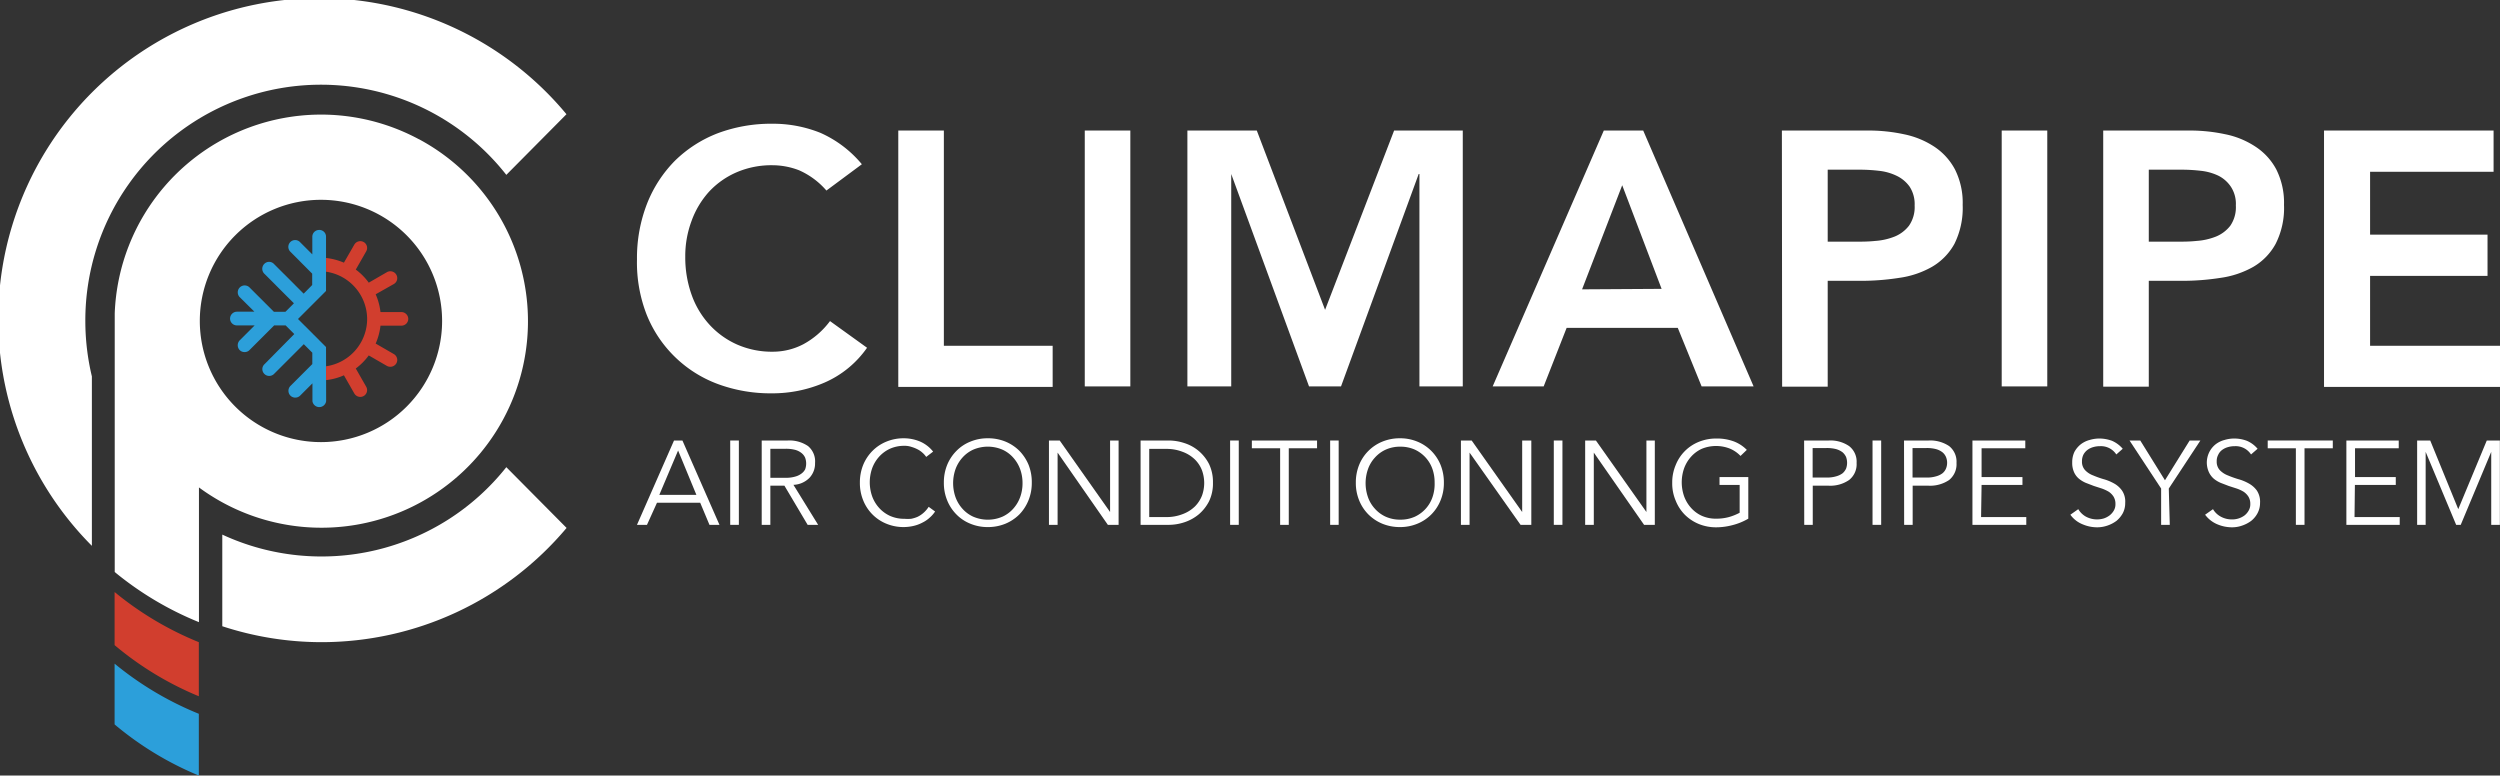
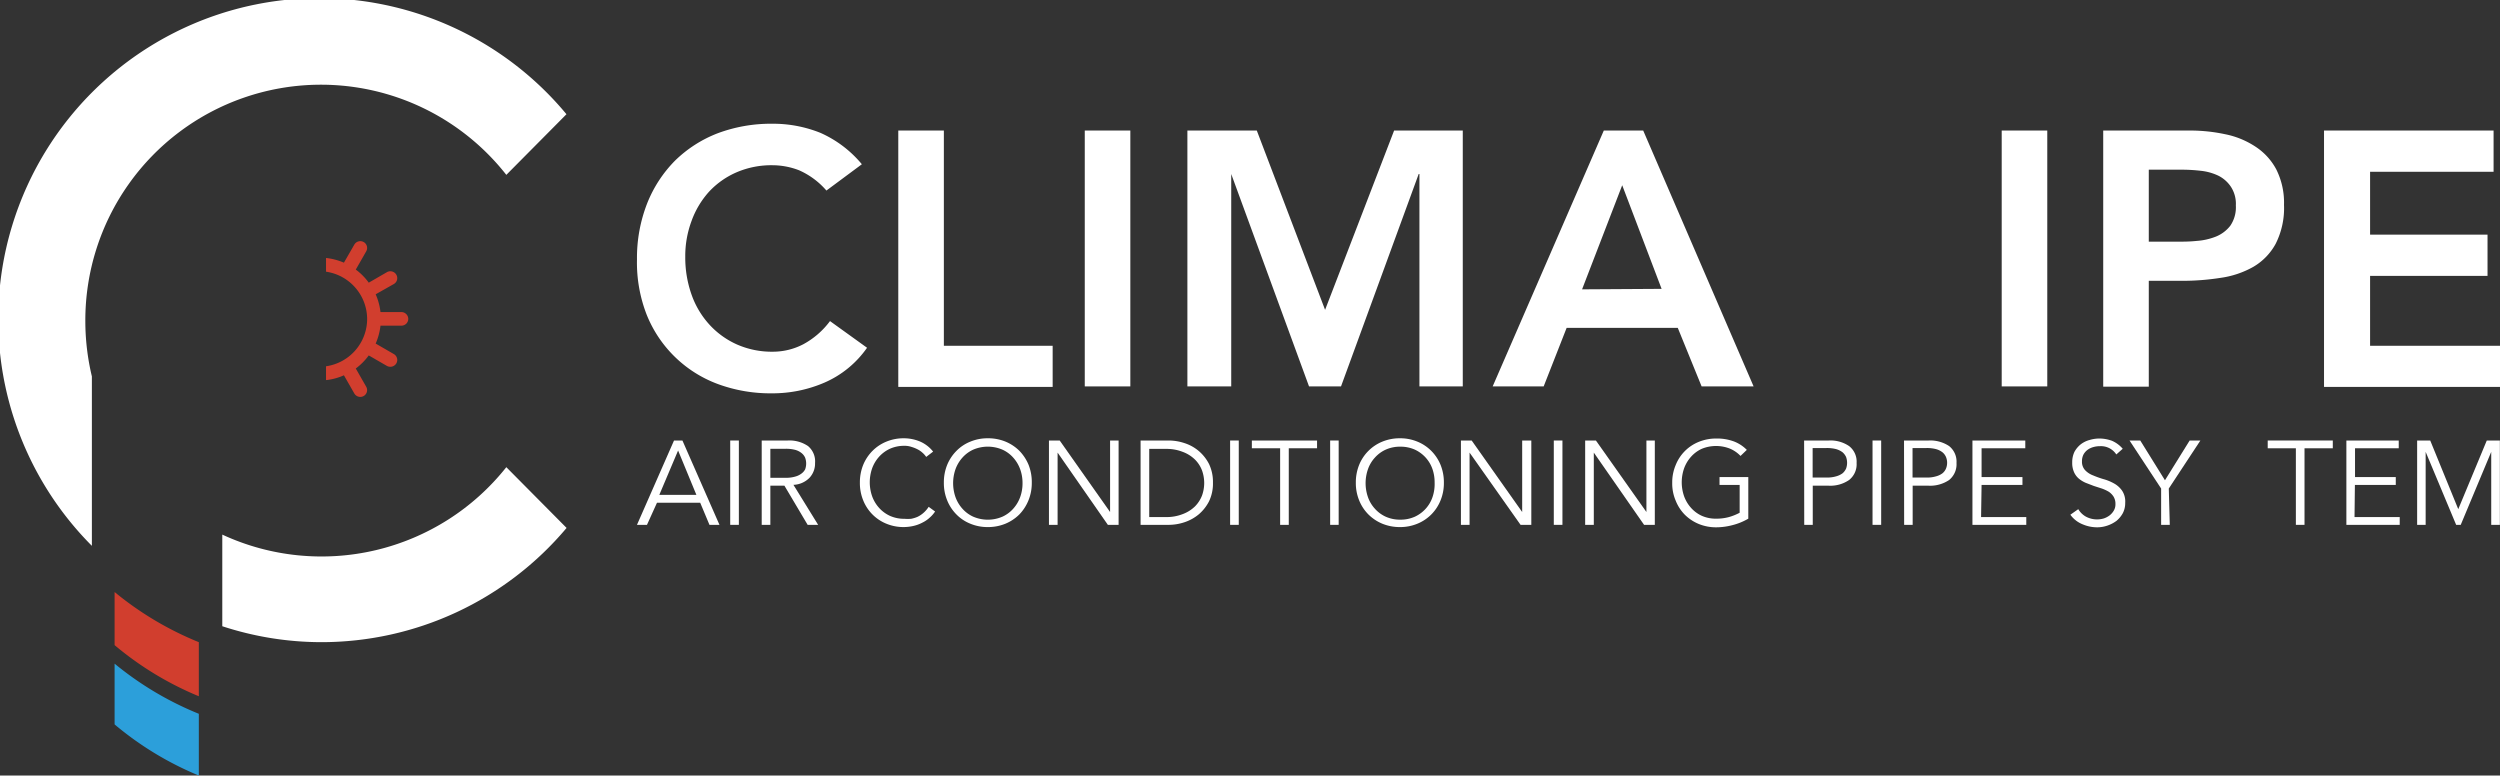
<svg xmlns="http://www.w3.org/2000/svg" viewBox="0 0 202.44 62.8">
  <rect x="0" y="0" width="202.44" height="62.8" fill="#333333" stroke="none" />
  <defs>
    <style>.cls-1,.cls-2{fill:#fff;}.cls-2{fill-rule:evenodd;}.cls-3{fill:#d13e2e;}.cls-4{fill:#2c9fda;}</style>
  </defs>
  <g id="Calque_2" data-name="Calque 2">
    <g id="Calque_1-2" data-name="Calque 1">
      <path class="cls-1" d="M52.39,42.5h-.81l3-6.83h.68l3,6.83h-.81l-.75-1.79h-3.5Zm1-2.43h3l-1.48-3.59Z" />
      <path class="cls-1" d="M59.83,42.5h-.7V35.67h.7Z" />
      <path class="cls-1" d="M62.38,42.5h-.7V35.67h2.11a2.68,2.68,0,0,1,1.64.45A1.61,1.61,0,0,1,66,37.49a1.69,1.69,0,0,1-.45,1.2,1.92,1.92,0,0,1-1.3.57l2,3.24h-.85l-1.88-3.17H62.38Zm0-3.81h1.23a2.62,2.62,0,0,0,.79-.1,1.43,1.43,0,0,0,.51-.25A1,1,0,0,0,65.2,38a1.39,1.39,0,0,0,0-.93,1,1,0,0,0-.29-.38,1.43,1.43,0,0,0-.51-.26,3,3,0,0,0-.79-.09H62.38Z" />
      <path class="cls-1" d="M75.72,41.42a2.44,2.44,0,0,1-.43.49,2.39,2.39,0,0,1-.58.4,2.89,2.89,0,0,1-.71.27,3.63,3.63,0,0,1-2.22-.17,3.38,3.38,0,0,1-1.13-.75,3.43,3.43,0,0,1-.75-1.14,3.7,3.7,0,0,1-.27-1.44,3.77,3.77,0,0,1,.27-1.44,3.49,3.49,0,0,1,.75-1.13,3.38,3.38,0,0,1,1.13-.75,3.62,3.62,0,0,1,1.41-.27,3.43,3.43,0,0,1,1.28.25,2.72,2.72,0,0,1,1.09.83L75,37a1.71,1.71,0,0,0-.29-.33,1.84,1.84,0,0,0-.42-.29,2.85,2.85,0,0,0-.51-.2,1.68,1.68,0,0,0-.54-.08,2.8,2.8,0,0,0-1.18.24,2.73,2.73,0,0,0-.88.65,2.86,2.86,0,0,0-.56.94,3.43,3.43,0,0,0,0,2.25,2.86,2.86,0,0,0,.56.94,2.73,2.73,0,0,0,.88.65,2.8,2.8,0,0,0,1.18.24,3.29,3.29,0,0,0,.54,0,2.59,2.59,0,0,0,.52-.16,2.11,2.11,0,0,0,.48-.32,2.29,2.29,0,0,0,.42-.49Z" />
      <path class="cls-1" d="M83.55,39.08a3.7,3.7,0,0,1-.27,1.44,3.56,3.56,0,0,1-.74,1.14,3.49,3.49,0,0,1-1.13.75,3.7,3.7,0,0,1-1.42.27,3.62,3.62,0,0,1-1.41-.27,3.29,3.29,0,0,1-1.13-.75,3.43,3.43,0,0,1-.75-1.14,3.7,3.7,0,0,1-.27-1.44,3.77,3.77,0,0,1,.27-1.44,3.49,3.49,0,0,1,.75-1.13,3.29,3.29,0,0,1,1.13-.75A3.62,3.62,0,0,1,80,35.49a3.7,3.7,0,0,1,1.42.27,3.49,3.49,0,0,1,1.13.75,3.63,3.63,0,0,1,.74,1.13A3.77,3.77,0,0,1,83.55,39.08Zm-.75,0A3.25,3.25,0,0,0,82.61,38a2.86,2.86,0,0,0-.56-.94,2.62,2.62,0,0,0-.88-.65,3,3,0,0,0-2.36,0,2.62,2.62,0,0,0-.88.65,2.86,2.86,0,0,0-.56.94,3.43,3.43,0,0,0,0,2.25,2.86,2.86,0,0,0,.56.94,2.62,2.62,0,0,0,.88.65,3,3,0,0,0,2.36,0,2.62,2.62,0,0,0,.88-.65,2.86,2.86,0,0,0,.56-.94A3.27,3.27,0,0,0,82.8,39.08Z" />
      <path class="cls-1" d="M89.89,41.46h0V35.67h.69V42.5h-.87l-4.07-5.85h0V42.5h-.7V35.67h.87Z" />
      <path class="cls-1" d="M92.36,35.67h2.27a4.08,4.08,0,0,1,1.28.21,3.38,3.38,0,0,1,1.16.64,3.44,3.44,0,0,1,.84,1.07,3.36,3.36,0,0,1,.31,1.49,3.32,3.32,0,0,1-.31,1.5,3.44,3.44,0,0,1-.84,1.07,3.55,3.55,0,0,1-1.16.64,4.08,4.08,0,0,1-1.28.21H92.36Zm.7,6.2h1.35a3.55,3.55,0,0,0,1.36-.24,2.82,2.82,0,0,0,1-.63,2.56,2.56,0,0,0,.57-.89,3,3,0,0,0,0-2,2.47,2.47,0,0,0-.57-.89,2.82,2.82,0,0,0-1-.63,3.55,3.55,0,0,0-1.36-.24H93.06Z" />
      <path class="cls-1" d="M100.31,42.5h-.7V35.67h.7Z" />
      <path class="cls-1" d="M104.36,42.5h-.7V36.3h-2.29v-.63h5.28v.63h-2.29Z" />
      <path class="cls-1" d="M108.4,42.5h-.69V35.67h.69Z" />
      <path class="cls-1" d="M116.92,39.08a3.7,3.7,0,0,1-.27,1.44,3.43,3.43,0,0,1-.75,1.14,3.38,3.38,0,0,1-1.13.75,3.62,3.62,0,0,1-1.41.27,3.7,3.7,0,0,1-1.42-.27,3.49,3.49,0,0,1-1.13-.75,3.43,3.43,0,0,1-.75-1.14,3.7,3.7,0,0,1-.27-1.44,3.77,3.77,0,0,1,.27-1.44,3.42,3.42,0,0,1,1.88-1.88,3.7,3.7,0,0,1,1.42-.27,3.62,3.62,0,0,1,1.41.27,3.38,3.38,0,0,1,1.13.75,3.49,3.49,0,0,1,.75,1.13A3.77,3.77,0,0,1,116.92,39.08Zm-.75,0A3.26,3.26,0,0,0,116,38a2.68,2.68,0,0,0-.55-.94,2.73,2.73,0,0,0-.88-.65,2.83,2.83,0,0,0-1.18-.24,2.8,2.8,0,0,0-1.18.24,2.62,2.62,0,0,0-.88.65,2.7,2.7,0,0,0-.56.94,3.43,3.43,0,0,0,0,2.25,2.7,2.7,0,0,0,.56.94,2.62,2.62,0,0,0,.88.65,2.8,2.8,0,0,0,1.18.24,2.83,2.83,0,0,0,1.18-.24,2.73,2.73,0,0,0,.88-.65,2.68,2.68,0,0,0,.55-.94A3.28,3.28,0,0,0,116.17,39.08Z" />
      <path class="cls-1" d="M123.26,41.46h0V35.67H124V42.5h-.87L119,36.65h0V42.5h-.7V35.67h.87Z" />
      <path class="cls-1" d="M126.52,42.5h-.7V35.67h.7Z" />
      <path class="cls-1" d="M133.32,41.46h0V35.67H134V42.5h-.87l-4.07-5.85h0V42.5h-.7V35.67h.87Z" />
      <path class="cls-1" d="M140.94,36.92a2.58,2.58,0,0,0-.83-.58,3.05,3.05,0,0,0-2.3,0,2.62,2.62,0,0,0-.88.65,2.86,2.86,0,0,0-.56.94,3.43,3.43,0,0,0,0,2.25,2.86,2.86,0,0,0,.56.94,2.62,2.62,0,0,0,.88.65A2.8,2.8,0,0,0,139,42a3.86,3.86,0,0,0,1-.13,4.27,4.27,0,0,0,.87-.35V39.27h-1.63v-.64h2.33V42a4.92,4.92,0,0,1-1.27.52,5.23,5.23,0,0,1-1.32.18,3.7,3.7,0,0,1-1.42-.27,3.49,3.49,0,0,1-1.13-.75,3.4,3.4,0,0,1-.74-1.14,3.52,3.52,0,0,1-.28-1.44,3.59,3.59,0,0,1,.28-1.44,3.36,3.36,0,0,1,1.87-1.88,3.7,3.7,0,0,1,1.42-.27,3.93,3.93,0,0,1,1.41.23,2.94,2.94,0,0,1,1.06.69Z" />
      <path class="cls-1" d="M146.09,35.67h2a2.68,2.68,0,0,1,1.64.45,1.59,1.59,0,0,1,.61,1.37,1.62,1.62,0,0,1-.61,1.38,2.68,2.68,0,0,1-1.64.46h-1.3V42.5h-.69Zm.69,3h1.12a2.62,2.62,0,0,0,.79-.1,1.57,1.57,0,0,0,.52-.25,1.14,1.14,0,0,0,.28-.38,1.39,1.39,0,0,0,0-.93,1.14,1.14,0,0,0-.28-.38,1.58,1.58,0,0,0-.52-.26,3,3,0,0,0-.79-.09h-1.12Z" />
      <path class="cls-1" d="M152.33,42.5h-.7V35.67h.7Z" />
      <path class="cls-1" d="M154.18,35.67h2a2.74,2.74,0,0,1,1.65.45,1.61,1.61,0,0,1,.6,1.37,1.64,1.64,0,0,1-.6,1.38,2.74,2.74,0,0,1-1.65.46h-1.3V42.5h-.69Zm.69,3H156a2.55,2.55,0,0,0,.78-.1,1.48,1.48,0,0,0,.52-.25,1,1,0,0,0,.28-.38,1.23,1.23,0,0,0,.09-.47,1.22,1.22,0,0,0-.09-.46,1,1,0,0,0-.28-.38,1.49,1.49,0,0,0-.52-.26,2.93,2.93,0,0,0-.78-.09h-1.13Z" />
      <path class="cls-1" d="M160.42,41.87h3.66v.63h-4.36V35.67H164v.63h-3.54v2.33h3.31v.64h-3.31Z" />
      <path class="cls-1" d="M171.37,36.8a1.48,1.48,0,0,0-1.32-.67,1.88,1.88,0,0,0-.53.07,1.45,1.45,0,0,0-.47.22,1.17,1.17,0,0,0-.34.39,1.2,1.2,0,0,0-.12.55,1,1,0,0,0,.26.72,1.74,1.74,0,0,0,.65.42,7.44,7.44,0,0,0,.84.3,3.79,3.79,0,0,1,.85.35,1.94,1.94,0,0,1,.64.57,1.58,1.58,0,0,1,.26,1,1.75,1.75,0,0,1-.19.83,2.14,2.14,0,0,1-.52.63,2.67,2.67,0,0,1-.73.38,2.56,2.56,0,0,1-.81.14,3,3,0,0,1-1.19-.24,2.25,2.25,0,0,1-1-.78l.64-.45a1.67,1.67,0,0,0,.61.6,1.9,1.9,0,0,0,.94.23,1.93,1.93,0,0,0,.52-.08,1.67,1.67,0,0,0,.46-.24,1.35,1.35,0,0,0,.35-.4,1,1,0,0,0,.13-.53,1.1,1.1,0,0,0-.15-.59,1.35,1.35,0,0,0-.39-.4,3.2,3.2,0,0,0-.56-.26l-.65-.21-.65-.25a2.26,2.26,0,0,1-.56-.34,1.46,1.46,0,0,1-.39-.52,1.82,1.82,0,0,1-.15-.79,1.94,1.94,0,0,1,.18-.86,2,2,0,0,1,.51-.61,2,2,0,0,1,.71-.35,2.74,2.74,0,0,1,.81-.12,3,3,0,0,1,1,.18,2.39,2.39,0,0,1,.88.65Z" />
      <path class="cls-1" d="M175.7,42.5H175V39.56l-2.56-3.89h.87l2,3.22,2-3.22h.87l-2.56,3.89Z" />
-       <path class="cls-1" d="M182.28,36.8a1.48,1.48,0,0,0-1.32-.67,1.88,1.88,0,0,0-.53.07,1.45,1.45,0,0,0-.47.22,1,1,0,0,0-.33.39,1.09,1.09,0,0,0-.13.55,1,1,0,0,0,.26.72,1.82,1.82,0,0,0,.65.42,8.21,8.21,0,0,0,.84.3,3.79,3.79,0,0,1,.85.35,2,2,0,0,1,.65.57,1.65,1.65,0,0,1,.26,1,1.76,1.76,0,0,1-.2.83,2,2,0,0,1-.52.63,2.67,2.67,0,0,1-.73.38,2.45,2.45,0,0,1-.8.14,3.06,3.06,0,0,1-1.2-.24,2.38,2.38,0,0,1-1-.78l.64-.45a1.63,1.63,0,0,0,.62.6,1.83,1.83,0,0,0,.93.23,1.66,1.66,0,0,0,1-.32,1.32,1.32,0,0,0,.34-.4,1,1,0,0,0,.13-.53,1.1,1.1,0,0,0-.15-.59,1.35,1.35,0,0,0-.39-.4,2.89,2.89,0,0,0-.56-.26l-.65-.21-.65-.25a2.26,2.26,0,0,1-.56-.34,1.58,1.58,0,0,1-.39-.52,1.89,1.89,0,0,1,.54-2.26,2,2,0,0,1,.71-.35,2.74,2.74,0,0,1,.81-.12,2.89,2.89,0,0,1,1,.18,2.31,2.31,0,0,1,.88.65Z" />
      <path class="cls-1" d="M186.61,42.5h-.7V36.3h-2.28v-.63h5.27v.63h-2.29Z" />
      <path class="cls-1" d="M190.66,41.87h3.66v.63H190V35.67h4.24v.63h-3.54v2.33H194v.64h-3.31Z" />
      <path class="cls-1" d="M199.06,41.23l2.31-5.56h1.06V42.5h-.7V36.59h0l-2.47,5.91h-.37l-2.47-5.91h0V42.5h-.69V35.67h1.06Z" />
      <path class="cls-1" d="M66.92,15.43a6.27,6.27,0,0,0-2.21-1.64,6,6,0,0,0-2.15-.41,7.13,7.13,0,0,0-2.91.57,6.64,6.64,0,0,0-2.24,1.58A7.13,7.13,0,0,0,56,17.89a8.11,8.11,0,0,0-.51,2.9A9,9,0,0,0,56,23.86a7.05,7.05,0,0,0,1.45,2.43,6.72,6.72,0,0,0,2.24,1.61,7,7,0,0,0,2.91.58,5.33,5.33,0,0,0,2.44-.6A6.6,6.6,0,0,0,67.21,26l3,2.16a8.16,8.16,0,0,1-3.42,2.81,10.6,10.6,0,0,1-4.3.88,12.3,12.3,0,0,1-4.41-.77,9.92,9.92,0,0,1-5.72-5.61A11.64,11.64,0,0,1,51.58,21a12.12,12.12,0,0,1,.82-4.52A10.3,10.3,0,0,1,54.67,13a10.16,10.16,0,0,1,3.45-2.21,12.3,12.3,0,0,1,4.41-.77,10.27,10.27,0,0,1,3.91.74,9.21,9.21,0,0,1,3.35,2.54Z" />
      <path class="cls-1" d="M72.74,10.57h3.69V28h8.81v3.33H72.74Z" />
      <path class="cls-1" d="M87.84,10.57h3.69V31.29H87.84Z" />
      <path class="cls-1" d="M96.15,10.57h5.62l5.53,14.52,5.59-14.52h5.56V31.29h-3.51V14.09h-.06l-6.29,17.2H106l-6.3-17.2h0v17.2H96.15Z" />
      <path class="cls-1" d="M129.87,10.57h3.19L142,31.29h-4.21l-1.93-4.74h-9L125,31.29h-4.13Zm4.68,12.82L131.36,15l-3.25,8.43Z" />
-       <path class="cls-1" d="M144.29,10.57h7a13.52,13.52,0,0,1,2.88.3,7,7,0,0,1,2.45,1,5.05,5.05,0,0,1,1.68,1.84,6,6,0,0,1,.63,2.88,6.53,6.53,0,0,1-.67,3.16,4.86,4.86,0,0,1-1.82,1.86,7.4,7.4,0,0,1-2.65.89,19.89,19.89,0,0,1-3.14.24H148v8.57h-3.69Zm5.92,9c.52,0,1.07,0,1.64-.06a5.23,5.23,0,0,0,1.56-.35,2.8,2.8,0,0,0,1.17-.88,2.64,2.64,0,0,0,.46-1.64,2.59,2.59,0,0,0-.41-1.53,2.74,2.74,0,0,0-1.06-.88,4.32,4.32,0,0,0-1.43-.4,13.57,13.57,0,0,0-1.52-.09H148v5.83Z" />
      <path class="cls-1" d="M162.09,10.57h3.69V31.29h-3.69Z" />
      <path class="cls-1" d="M170.31,10.57h7a13.66,13.66,0,0,1,2.88.3,6.91,6.91,0,0,1,2.44,1,5,5,0,0,1,1.69,1.84,6,6,0,0,1,.63,2.88,6.41,6.41,0,0,1-.68,3.16,4.83,4.83,0,0,1-1.81,1.86,7.47,7.47,0,0,1-2.65.89,20,20,0,0,1-3.15.24H174v8.57h-3.69Zm5.91,9c.53,0,1.08,0,1.64-.06a5.22,5.22,0,0,0,1.57-.35,2.8,2.8,0,0,0,1.17-.88,2.64,2.64,0,0,0,.45-1.64,2.52,2.52,0,0,0-.41-1.53,2.64,2.64,0,0,0-1-.88,4.39,4.39,0,0,0-1.43-.4,13.61,13.61,0,0,0-1.53-.09H174v5.83Z" />
      <path class="cls-1" d="M188.19,10.57h13.73v3.34h-10V19h9.51v3.34h-9.51V28h10.56v3.33H188.19Z" />
      <path class="cls-2" d="M26,52a25.94,25.94,0,0,0,19.88-9.25L41,37.83a19.1,19.1,0,0,1-23,5.46v7.42A25.8,25.8,0,0,0,26,52ZM45.87,9.25,41,14.16A19.08,19.08,0,0,0,6.91,26a19.35,19.35,0,0,0,.53,4.48V44.2A26,26,0,1,1,45.87,9.25Z" />
      <path class="cls-3" d="M9.28,52.24a26,26,0,0,0,6.82,4.14V52a26.21,26.21,0,0,1-6.82-4.06Z" />
      <path class="cls-4" d="M9.28,58.66A26,26,0,0,0,16.1,62.8v-5a26.21,26.21,0,0,1-6.82-4.06Z" />
-       <path class="cls-1" d="M33.91,11.27A16.72,16.72,0,0,0,9.29,25.38h0V46.32a26.21,26.21,0,0,0,6.82,4.06V39.47a16.72,16.72,0,1,0,17.81-28.2ZM26,35.8A9.81,9.81,0,1,1,35.8,26,9.81,9.81,0,0,1,26,35.8Z" />
-       <path class="cls-4" d="M26.4,28.1l-2.27-2.27,2.27-2.27V19.17a.54.54,0,0,0-.56-.55.55.55,0,0,0-.55.55V20.6l-1-1a.55.55,0,1,0-.78.78l1.77,1.78v.92l-.69.7-2.41-2.41a.54.54,0,0,0-.78,0,.56.56,0,0,0,0,.79l2.4,2.4-.69.69h-.93l-2-2a.56.56,0,0,0-.79.79l1.21,1.2H19.19a.56.56,0,0,0-.56.56.55.55,0,0,0,.56.55h1.43l-1.21,1.21a.57.57,0,0,0,0,.79.55.55,0,0,0,.4.16.54.54,0,0,0,.39-.16l2-2h.93l.7.7L21.41,29.5a.54.54,0,0,0,0,.78.53.53,0,0,0,.39.16.54.54,0,0,0,.39-.16l2.41-2.41.69.69v.92l-1.77,1.77a.56.56,0,0,0,0,.79.56.56,0,0,0,.78,0l1-1v1.44a.56.56,0,0,0,1.11,0Z" />
      <path class="cls-3" d="M32.5,25.27H30.81a5,5,0,0,0-.39-1.44L31.89,23a.55.55,0,0,0,.2-.76.56.56,0,0,0-.76-.2l-1.47.85a4.8,4.8,0,0,0-1.05-1.06l.84-1.47a.55.55,0,0,0-.2-.76.56.56,0,0,0-.76.21l-.84,1.46a5.08,5.08,0,0,0-1.45-.38V22a3.89,3.89,0,0,1,3.33,3.83h0a3.88,3.88,0,0,1-3.33,3.83v1.12a4.79,4.79,0,0,0,1.45-.39l.84,1.47a.56.56,0,0,0,.48.28.55.55,0,0,0,.48-.83l-.84-1.47a5,5,0,0,0,1.05-1.06l1.47.85a.58.58,0,0,0,.28.07.56.56,0,0,0,.48-.27.55.55,0,0,0-.2-.76l-1.47-.85a5,5,0,0,0,.39-1.45H32.5a.55.55,0,0,0,.56-.55A.56.56,0,0,0,32.5,25.27Z" />
    </g>
  </g>
</svg>